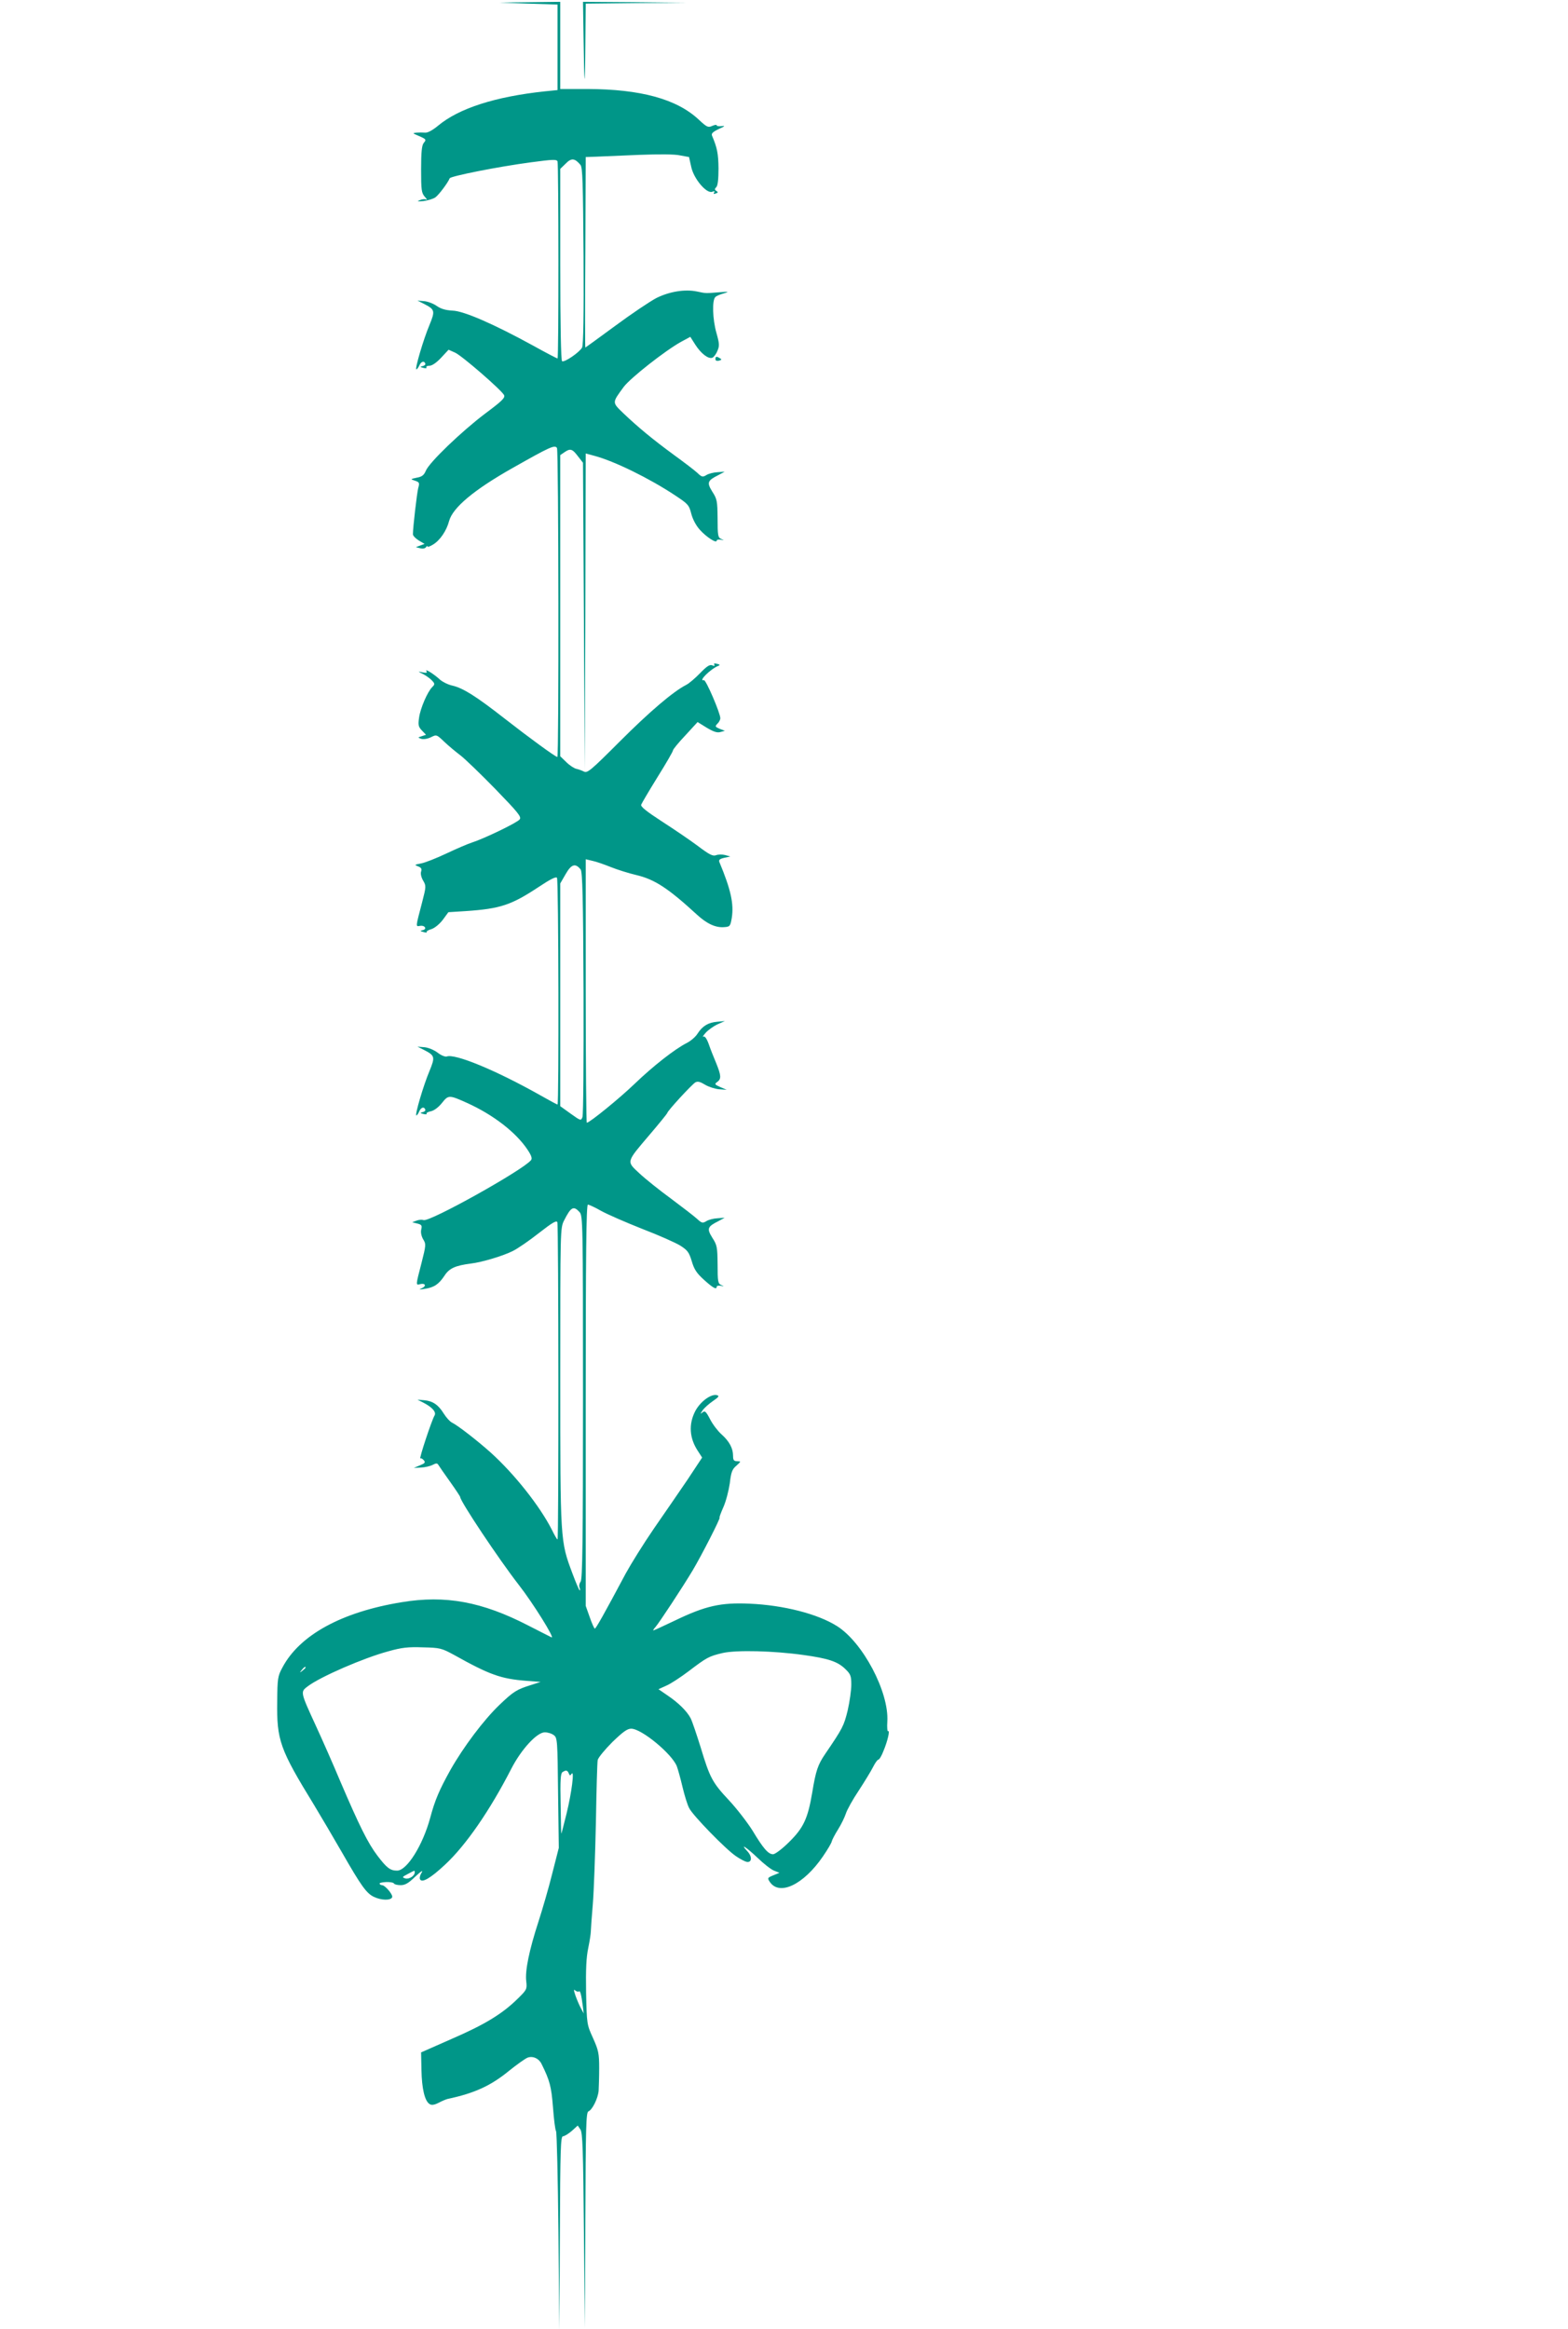
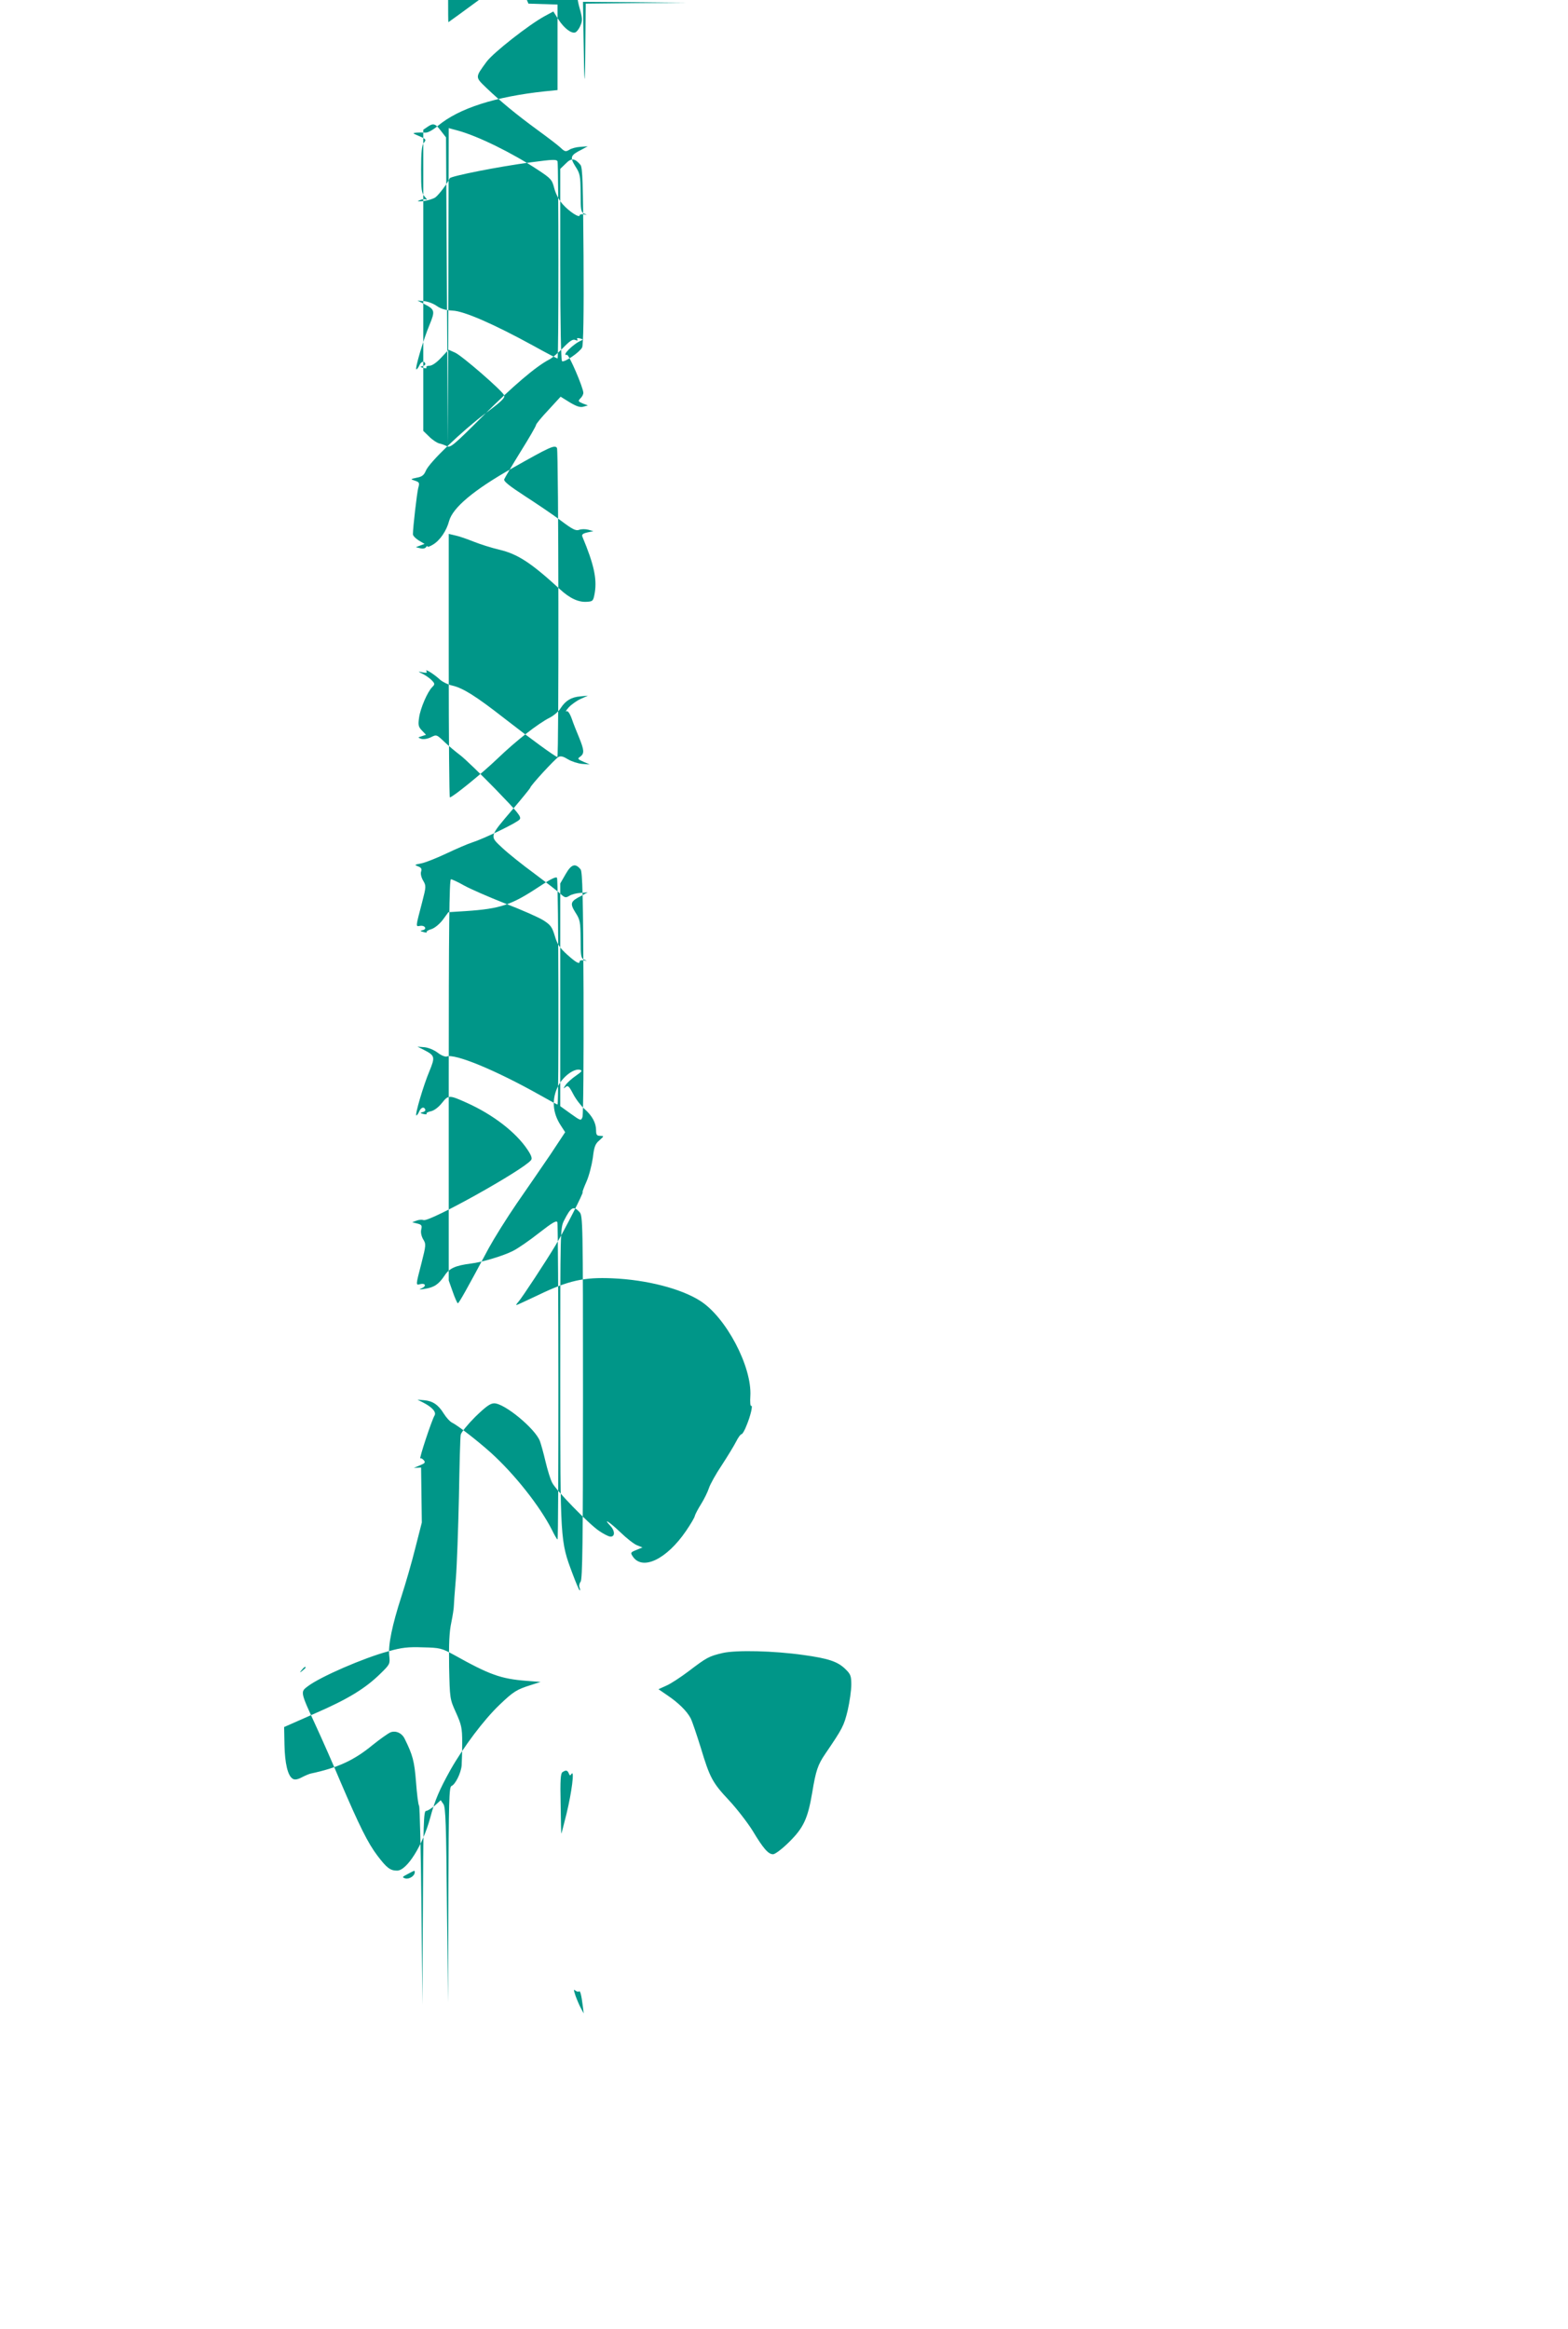
<svg xmlns="http://www.w3.org/2000/svg" version="1.0" width="862pt" height="1280pt" viewBox="0 0 862 1280" preserveAspectRatio="xMidYMid meet">
  <g transform="translate(0,1280) scale(0.1,-0.1)" fill="#009688" stroke="none">
-     <path d="M2905 12780 l160 -5 0 -235 0 -235 -70 -7 c-272 -29 -472 -93 -587 -189 -29 -24 -56 -39 -70 -38 -13 1 -34 1 -48 0 -23 -2 -23 -3 10 -17 44 -19 45 -21 29 -40 -10 -13 -14 -50 -14 -144 0 -114 2 -130 20 -151 11 -12 15 -19 8 -16 -6 4 -22 3 -35 -3 -18 -7 -14 -8 20 -5 24 3 53 12 65 20 19 13 71 83 79 105 4 12 272 65 447 88 120 16 141 17 146 5 6 -19 7 -1083 0 -1083 -3 0 -63 31 -133 70 -217 119 -382 191 -444 193 -37 2 -63 9 -86 25 -18 13 -49 25 -70 27 l-37 3 36 -18 c60 -31 62 -38 30 -116 -33 -78 -82 -244 -72 -244 3 0 11 10 16 21 10 23 27 28 33 11 2 -6 -5 -12 -15 -14 -15 -3 -14 -5 5 -10 12 -3 20 -2 16 3 -3 5 5 9 17 9 14 0 39 17 64 44 l41 44 36 -16 c39 -18 253 -204 269 -233 7 -15 -10 -32 -104 -102 -131 -99 -307 -268 -326 -314 -10 -24 -21 -33 -49 -38 -37 -8 -37 -8 -10 -17 24 -8 25 -12 17 -41 -7 -28 -29 -216 -29 -253 0 -8 14 -23 32 -34 l32 -19 -24 -9 -24 -9 24 -6 c15 -4 27 -1 32 6 4 7 8 8 8 4 0 -5 14 0 30 10 38 22 75 76 89 130 20 73 135 170 347 290 207 117 234 130 246 111 9 -15 11 -1698 2 -1698 -10 0 -154 105 -291 212 -155 121 -226 166 -285 180 -24 5 -54 20 -68 32 -33 31 -86 64 -76 48 6 -10 1 -11 -21 -7 -28 6 -28 6 4 -10 17 -9 39 -25 48 -35 16 -17 16 -21 2 -35 -27 -26 -66 -118 -73 -168 -6 -41 -4 -51 15 -71 l23 -24 -24 -8 c-22 -7 -22 -7 -3 -14 12 -4 34 -1 53 8 32 16 32 16 75 -25 23 -22 63 -55 88 -74 25 -19 111 -102 192 -185 125 -129 145 -153 134 -167 -13 -18 -196 -106 -262 -127 -22 -7 -85 -34 -140 -60 -55 -26 -118 -51 -140 -55 -37 -7 -38 -8 -17 -16 18 -7 22 -14 17 -29 -4 -11 1 -32 11 -49 17 -29 17 -33 -5 -118 -37 -142 -37 -135 -11 -131 27 4 39 -19 13 -24 -15 -3 -14 -5 5 -10 13 -4 21 -4 18 0 -4 3 8 11 26 16 18 6 45 28 63 52 l30 41 95 6 c192 13 251 33 405 135 60 40 92 56 97 48 9 -12 11 -1246 3 -1246 -3 0 -46 23 -95 51 -245 138 -469 230 -514 213 -8 -3 -31 6 -50 21 -20 15 -51 28 -73 30 l-38 3 36 -18 c60 -31 62 -38 30 -116 -33 -78 -82 -244 -72 -244 3 0 11 10 16 23 10 22 27 27 33 9 2 -6 -5 -12 -15 -14 -15 -3 -14 -5 5 -10 12 -3 20 -3 17 2 -2 4 8 10 24 13 18 4 42 22 61 46 35 44 39 44 135 1 145 -65 271 -162 335 -258 22 -33 27 -49 19 -58 -45 -55 -556 -340 -590 -329 -9 3 -27 2 -39 -3 l-24 -9 28 -7 c24 -6 27 -11 22 -32 -4 -15 0 -36 10 -54 17 -27 16 -33 -9 -132 -32 -123 -32 -122 -7 -115 29 7 36 -11 8 -23 -18 -8 -14 -8 17 -3 52 8 77 25 109 73 26 40 59 55 144 66 62 7 180 43 231 69 27 13 92 58 144 99 73 57 97 71 101 59 7 -18 8 -1743 1 -1743 -3 0 -17 24 -31 53 -66 130 -206 307 -337 425 -75 67 -181 149 -212 164 -11 5 -31 27 -45 49 -30 49 -61 70 -108 74 l-37 3 30 -15 c51 -26 75 -53 64 -72 -15 -24 -87 -241 -78 -236 4 3 12 -2 19 -10 10 -12 6 -17 -22 -28 l-33 -14 40 2 c22 1 51 8 64 15 20 10 25 10 32 -2 5 -8 33 -49 64 -92 30 -42 55 -80 55 -83 0 -23 211 -340 323 -484 78 -100 200 -296 179 -287 -4 2 -62 31 -128 65 -254 131 -455 168 -696 128 -331 -54 -562 -181 -656 -360 -25 -46 -27 -60 -28 -185 -3 -214 14 -262 203 -570 38 -63 107 -180 153 -260 106 -185 135 -225 175 -244 41 -20 94 -21 101 -2 5 14 -39 66 -56 66 -5 0 -11 3 -13 8 -3 4 12 8 34 9 21 1 41 -2 44 -7 3 -6 20 -10 38 -10 24 0 43 11 81 48 31 29 44 37 34 21 -9 -14 -13 -31 -8 -38 11 -19 58 8 137 82 114 106 246 297 364 527 55 107 141 200 184 200 17 0 39 -7 50 -16 19 -14 20 -29 23 -317 l4 -302 -36 -141 c-19 -77 -54 -197 -76 -265 -51 -157 -74 -269 -67 -327 5 -44 3 -47 -47 -96 -84 -83 -181 -142 -361 -220 l-170 -75 2 -98 c2 -101 18 -170 45 -186 10 -7 26 -5 49 7 19 10 41 19 49 21 150 32 239 73 340 156 41 33 86 65 100 71 29 11 63 -4 78 -36 44 -89 53 -122 62 -236 5 -66 12 -125 17 -132 4 -7 10 -256 13 -553 l5 -540 3 533 c2 459 4 532 17 532 8 0 29 13 48 29 l33 30 15 -22 c12 -18 15 -113 19 -557 l6 -535 2 593 c2 523 4 593 17 599 21 8 52 70 56 113 1 19 3 76 3 125 0 81 -4 98 -34 165 -34 75 -34 76 -38 250 -2 128 1 194 12 245 8 39 14 79 14 90 0 11 5 79 11 150 6 72 13 274 17 450 3 176 7 331 10 343 3 13 39 57 80 98 58 56 82 74 104 74 57 0 225 -139 251 -207 6 -16 20 -66 31 -113 11 -46 27 -99 37 -117 20 -40 200 -225 256 -263 23 -16 50 -30 60 -32 29 -5 31 29 4 58 -45 48 -6 23 55 -35 34 -33 75 -65 91 -71 l30 -12 -34 -14 c-32 -13 -33 -15 -19 -36 53 -79 186 -15 292 140 26 38 48 75 49 84 2 8 17 37 34 64 17 27 36 66 43 87 6 20 38 78 71 127 32 49 68 108 79 130 11 22 24 40 29 40 5 0 18 21 28 48 22 52 37 116 25 108 -4 -2 -6 22 -4 53 10 163 -135 436 -277 525 -106 67 -294 115 -481 123 -157 7 -242 -12 -408 -92 -63 -30 -117 -55 -120 -55 -3 0 2 8 11 18 21 24 150 220 205 312 50 84 155 290 148 290 -3 0 7 26 21 58 14 31 29 90 35 130 7 61 13 78 36 97 26 24 27 24 5 25 -19 0 -23 6 -23 30 0 41 -21 80 -64 118 -19 17 -47 53 -62 82 -23 44 -29 49 -42 38 -14 -11 -13 -9 1 12 9 13 35 36 57 51 32 22 36 28 21 32 -32 8 -91 -35 -119 -88 -37 -72 -32 -148 14 -218 l24 -37 -80 -121 c-45 -66 -128 -187 -185 -269 -57 -83 -126 -194 -155 -247 -120 -225 -164 -303 -170 -303 -3 0 -16 28 -28 63 l-22 62 0 1103 c0 826 3 1102 12 1102 6 0 39 -15 72 -34 34 -19 135 -63 226 -99 91 -35 186 -77 211 -93 39 -25 47 -36 62 -85 13 -45 27 -66 68 -103 50 -45 69 -55 69 -37 0 5 10 7 23 5 20 -4 20 -4 2 4 -18 8 -20 19 -20 113 -1 96 -3 107 -29 147 -31 50 -27 61 33 91 l35 19 -40 -3 c-21 -1 -49 -8 -61 -16 -20 -12 -25 -11 -50 12 -15 14 -80 64 -143 111 -63 46 -142 109 -175 140 -72 67 -74 59 57 213 52 61 95 114 96 118 2 13 136 158 155 169 13 7 27 3 53 -13 20 -12 55 -23 77 -25 l42 -3 -35 15 c-32 14 -33 17 -17 28 23 17 22 35 -6 104 -13 31 -32 78 -41 105 -11 30 -22 45 -29 40 -7 -3 -1 6 13 22 14 15 43 36 65 46 l40 18 -42 -4 c-49 -4 -81 -23 -108 -65 -11 -18 -38 -41 -60 -52 -65 -33 -184 -126 -285 -223 -84 -81 -249 -215 -264 -215 -3 0 -6 326 -6 724 l0 724 38 -9 c20 -4 65 -20 100 -34 35 -14 98 -34 141 -44 101 -24 175 -73 332 -217 55 -51 104 -73 150 -69 32 2 34 5 42 51 12 77 -5 155 -68 306 -5 12 1 18 27 24 l33 7 -28 8 c-16 4 -39 4 -51 -1 -18 -6 -36 3 -101 52 -44 33 -133 93 -198 135 -83 54 -116 80 -112 91 3 8 43 76 90 152 47 75 85 141 85 147 0 5 30 42 68 82 l67 73 50 -31 c37 -22 57 -29 75 -24 l25 7 -29 11 c-25 11 -26 13 -12 28 9 8 16 22 16 30 0 28 -79 212 -90 209 -34 -8 35 61 79 79 11 4 9 7 -7 11 -14 4 -20 2 -15 -5 4 -7 0 -8 -12 -3 -14 5 -30 -6 -66 -43 -27 -28 -61 -57 -77 -65 -72 -37 -201 -147 -364 -310 -161 -161 -179 -176 -198 -166 -12 6 -31 13 -42 15 -12 3 -37 19 -55 37 l-33 32 0 827 0 828 22 15 c33 23 44 20 75 -21 l28 -36 5 -846 5 -846 3 872 2 871 48 -13 c109 -29 301 -123 443 -217 71 -47 77 -53 89 -100 8 -31 26 -66 48 -90 36 -40 92 -76 92 -59 0 5 10 7 23 5 20 -4 20 -4 2 4 -18 8 -20 19 -20 113 -1 96 -3 107 -29 147 -31 50 -27 61 33 91 l35 19 -40 -3 c-21 -1 -49 -8 -61 -16 -20 -12 -25 -11 -50 13 -15 14 -73 58 -128 98 -116 85 -197 152 -277 228 -64 62 -64 57 1 146 38 50 229 200 316 248 l50 27 28 -44 c31 -48 71 -79 93 -71 8 3 21 20 28 38 12 27 11 40 -5 97 -22 76 -25 183 -6 199 6 6 28 15 47 20 30 9 27 10 -25 6 -76 -6 -72 -7 -123 4 -66 14 -152 0 -224 -36 -34 -18 -136 -86 -225 -152 -90 -66 -164 -120 -165 -120 -2 0 -2 236 0 523 l2 524 58 2 c31 1 137 6 235 10 110 4 197 4 226 -3 l49 -9 12 -54 c14 -66 84 -148 115 -137 13 5 16 4 11 -4 -5 -8 -2 -10 9 -5 13 4 14 7 3 14 -10 6 -10 11 0 21 8 8 12 43 12 103 -1 80 -7 112 -35 178 -6 13 2 21 36 38 34 15 38 19 17 16 -16 -2 -28 0 -28 4 0 5 -11 3 -25 -3 -22 -10 -29 -7 -74 35 -121 113 -319 167 -612 168 l-149 0 0 239 0 240 -167 -2 -168 -2 160 -6z m286 -886 c12 -14 14 -101 17 -501 2 -324 -1 -489 -8 -503 -14 -26 -97 -83 -110 -75 -6 4 -10 195 -10 531 l0 526 30 29 c31 32 50 30 81 -7z m1 -3872 c10 -12 14 -156 16 -677 1 -364 -1 -672 -6 -684 -8 -21 -9 -21 -65 19 l-57 41 0 612 0 612 30 52 c31 54 53 61 82 25z m-6 -1883 c18 -20 19 -52 19 -1019 0 -790 -3 -1000 -13 -1012 -7 -9 -10 -23 -6 -32 3 -9 4 -16 1 -16 -3 0 -21 42 -40 93 -67 179 -67 173 -67 1081 0 812 0 817 21 859 38 75 52 82 85 46z m-691 -2433 c197 -110 258 -132 399 -143 l78 -6 -53 -17 c-77 -24 -96 -35 -173 -109 -86 -82 -198 -231 -270 -358 -60 -108 -85 -165 -111 -263 -41 -151 -128 -290 -182 -290 -38 0 -57 15 -108 82 -53 70 -99 163 -204 408 -38 91 -99 229 -135 307 -86 187 -85 185 -44 216 70 53 308 156 442 192 74 21 110 25 191 22 95 -2 103 -5 170 -41z m1922 -1 c137 -19 188 -36 230 -77 29 -28 33 -38 33 -86 0 -30 -9 -94 -20 -142 -21 -85 -27 -97 -123 -238 -41 -60 -52 -92 -72 -214 -24 -142 -48 -193 -126 -270 -38 -38 -78 -68 -89 -68 -26 0 -53 30 -113 130 -29 46 -87 121 -129 166 -92 98 -106 125 -156 291 -22 70 -46 142 -55 160 -21 40 -68 86 -129 127 l-48 33 42 19 c24 10 79 46 124 80 100 76 111 82 187 100 76 17 281 12 444 -11z m-2737 -69 c0 -2 -8 -10 -17 -17 -16 -13 -17 -12 -4 4 13 16 21 21 21 13z m1447 -582 c5 -13 8 -13 15 -2 17 23 1 -101 -27 -217 -15 -60 -28 -111 -29 -112 -1 -1 -3 73 -4 164 -3 129 0 168 10 174 19 13 28 11 35 -7z m-847 -543 c0 -20 -30 -39 -51 -34 -20 6 -19 8 12 24 41 22 39 21 39 10z m903 -655 c6 7 13 -17 21 -81 l5 -40 -15 28 c-9 16 -22 47 -30 69 -11 33 -11 38 -1 29 8 -6 17 -8 20 -5z" />
+     <path d="M2905 12780 l160 -5 0 -235 0 -235 -70 -7 c-272 -29 -472 -93 -587 -189 -29 -24 -56 -39 -70 -38 -13 1 -34 1 -48 0 -23 -2 -23 -3 10 -17 44 -19 45 -21 29 -40 -10 -13 -14 -50 -14 -144 0 -114 2 -130 20 -151 11 -12 15 -19 8 -16 -6 4 -22 3 -35 -3 -18 -7 -14 -8 20 -5 24 3 53 12 65 20 19 13 71 83 79 105 4 12 272 65 447 88 120 16 141 17 146 5 6 -19 7 -1083 0 -1083 -3 0 -63 31 -133 70 -217 119 -382 191 -444 193 -37 2 -63 9 -86 25 -18 13 -49 25 -70 27 l-37 3 36 -18 c60 -31 62 -38 30 -116 -33 -78 -82 -244 -72 -244 3 0 11 10 16 21 10 23 27 28 33 11 2 -6 -5 -12 -15 -14 -15 -3 -14 -5 5 -10 12 -3 20 -2 16 3 -3 5 5 9 17 9 14 0 39 17 64 44 l41 44 36 -16 c39 -18 253 -204 269 -233 7 -15 -10 -32 -104 -102 -131 -99 -307 -268 -326 -314 -10 -24 -21 -33 -49 -38 -37 -8 -37 -8 -10 -17 24 -8 25 -12 17 -41 -7 -28 -29 -216 -29 -253 0 -8 14 -23 32 -34 l32 -19 -24 -9 -24 -9 24 -6 c15 -4 27 -1 32 6 4 7 8 8 8 4 0 -5 14 0 30 10 38 22 75 76 89 130 20 73 135 170 347 290 207 117 234 130 246 111 9 -15 11 -1698 2 -1698 -10 0 -154 105 -291 212 -155 121 -226 166 -285 180 -24 5 -54 20 -68 32 -33 31 -86 64 -76 48 6 -10 1 -11 -21 -7 -28 6 -28 6 4 -10 17 -9 39 -25 48 -35 16 -17 16 -21 2 -35 -27 -26 -66 -118 -73 -168 -6 -41 -4 -51 15 -71 l23 -24 -24 -8 c-22 -7 -22 -7 -3 -14 12 -4 34 -1 53 8 32 16 32 16 75 -25 23 -22 63 -55 88 -74 25 -19 111 -102 192 -185 125 -129 145 -153 134 -167 -13 -18 -196 -106 -262 -127 -22 -7 -85 -34 -140 -60 -55 -26 -118 -51 -140 -55 -37 -7 -38 -8 -17 -16 18 -7 22 -14 17 -29 -4 -11 1 -32 11 -49 17 -29 17 -33 -5 -118 -37 -142 -37 -135 -11 -131 27 4 39 -19 13 -24 -15 -3 -14 -5 5 -10 13 -4 21 -4 18 0 -4 3 8 11 26 16 18 6 45 28 63 52 l30 41 95 6 c192 13 251 33 405 135 60 40 92 56 97 48 9 -12 11 -1246 3 -1246 -3 0 -46 23 -95 51 -245 138 -469 230 -514 213 -8 -3 -31 6 -50 21 -20 15 -51 28 -73 30 l-38 3 36 -18 c60 -31 62 -38 30 -116 -33 -78 -82 -244 -72 -244 3 0 11 10 16 23 10 22 27 27 33 9 2 -6 -5 -12 -15 -14 -15 -3 -14 -5 5 -10 12 -3 20 -3 17 2 -2 4 8 10 24 13 18 4 42 22 61 46 35 44 39 44 135 1 145 -65 271 -162 335 -258 22 -33 27 -49 19 -58 -45 -55 -556 -340 -590 -329 -9 3 -27 2 -39 -3 l-24 -9 28 -7 c24 -6 27 -11 22 -32 -4 -15 0 -36 10 -54 17 -27 16 -33 -9 -132 -32 -123 -32 -122 -7 -115 29 7 36 -11 8 -23 -18 -8 -14 -8 17 -3 52 8 77 25 109 73 26 40 59 55 144 66 62 7 180 43 231 69 27 13 92 58 144 99 73 57 97 71 101 59 7 -18 8 -1743 1 -1743 -3 0 -17 24 -31 53 -66 130 -206 307 -337 425 -75 67 -181 149 -212 164 -11 5 -31 27 -45 49 -30 49 -61 70 -108 74 l-37 3 30 -15 c51 -26 75 -53 64 -72 -15 -24 -87 -241 -78 -236 4 3 12 -2 19 -10 10 -12 6 -17 -22 -28 l-33 -14 40 2 l4 -302 -36 -141 c-19 -77 -54 -197 -76 -265 -51 -157 -74 -269 -67 -327 5 -44 3 -47 -47 -96 -84 -83 -181 -142 -361 -220 l-170 -75 2 -98 c2 -101 18 -170 45 -186 10 -7 26 -5 49 7 19 10 41 19 49 21 150 32 239 73 340 156 41 33 86 65 100 71 29 11 63 -4 78 -36 44 -89 53 -122 62 -236 5 -66 12 -125 17 -132 4 -7 10 -256 13 -553 l5 -540 3 533 c2 459 4 532 17 532 8 0 29 13 48 29 l33 30 15 -22 c12 -18 15 -113 19 -557 l6 -535 2 593 c2 523 4 593 17 599 21 8 52 70 56 113 1 19 3 76 3 125 0 81 -4 98 -34 165 -34 75 -34 76 -38 250 -2 128 1 194 12 245 8 39 14 79 14 90 0 11 5 79 11 150 6 72 13 274 17 450 3 176 7 331 10 343 3 13 39 57 80 98 58 56 82 74 104 74 57 0 225 -139 251 -207 6 -16 20 -66 31 -113 11 -46 27 -99 37 -117 20 -40 200 -225 256 -263 23 -16 50 -30 60 -32 29 -5 31 29 4 58 -45 48 -6 23 55 -35 34 -33 75 -65 91 -71 l30 -12 -34 -14 c-32 -13 -33 -15 -19 -36 53 -79 186 -15 292 140 26 38 48 75 49 84 2 8 17 37 34 64 17 27 36 66 43 87 6 20 38 78 71 127 32 49 68 108 79 130 11 22 24 40 29 40 5 0 18 21 28 48 22 52 37 116 25 108 -4 -2 -6 22 -4 53 10 163 -135 436 -277 525 -106 67 -294 115 -481 123 -157 7 -242 -12 -408 -92 -63 -30 -117 -55 -120 -55 -3 0 2 8 11 18 21 24 150 220 205 312 50 84 155 290 148 290 -3 0 7 26 21 58 14 31 29 90 35 130 7 61 13 78 36 97 26 24 27 24 5 25 -19 0 -23 6 -23 30 0 41 -21 80 -64 118 -19 17 -47 53 -62 82 -23 44 -29 49 -42 38 -14 -11 -13 -9 1 12 9 13 35 36 57 51 32 22 36 28 21 32 -32 8 -91 -35 -119 -88 -37 -72 -32 -148 14 -218 l24 -37 -80 -121 c-45 -66 -128 -187 -185 -269 -57 -83 -126 -194 -155 -247 -120 -225 -164 -303 -170 -303 -3 0 -16 28 -28 63 l-22 62 0 1103 c0 826 3 1102 12 1102 6 0 39 -15 72 -34 34 -19 135 -63 226 -99 91 -35 186 -77 211 -93 39 -25 47 -36 62 -85 13 -45 27 -66 68 -103 50 -45 69 -55 69 -37 0 5 10 7 23 5 20 -4 20 -4 2 4 -18 8 -20 19 -20 113 -1 96 -3 107 -29 147 -31 50 -27 61 33 91 l35 19 -40 -3 c-21 -1 -49 -8 -61 -16 -20 -12 -25 -11 -50 12 -15 14 -80 64 -143 111 -63 46 -142 109 -175 140 -72 67 -74 59 57 213 52 61 95 114 96 118 2 13 136 158 155 169 13 7 27 3 53 -13 20 -12 55 -23 77 -25 l42 -3 -35 15 c-32 14 -33 17 -17 28 23 17 22 35 -6 104 -13 31 -32 78 -41 105 -11 30 -22 45 -29 40 -7 -3 -1 6 13 22 14 15 43 36 65 46 l40 18 -42 -4 c-49 -4 -81 -23 -108 -65 -11 -18 -38 -41 -60 -52 -65 -33 -184 -126 -285 -223 -84 -81 -249 -215 -264 -215 -3 0 -6 326 -6 724 l0 724 38 -9 c20 -4 65 -20 100 -34 35 -14 98 -34 141 -44 101 -24 175 -73 332 -217 55 -51 104 -73 150 -69 32 2 34 5 42 51 12 77 -5 155 -68 306 -5 12 1 18 27 24 l33 7 -28 8 c-16 4 -39 4 -51 -1 -18 -6 -36 3 -101 52 -44 33 -133 93 -198 135 -83 54 -116 80 -112 91 3 8 43 76 90 152 47 75 85 141 85 147 0 5 30 42 68 82 l67 73 50 -31 c37 -22 57 -29 75 -24 l25 7 -29 11 c-25 11 -26 13 -12 28 9 8 16 22 16 30 0 28 -79 212 -90 209 -34 -8 35 61 79 79 11 4 9 7 -7 11 -14 4 -20 2 -15 -5 4 -7 0 -8 -12 -3 -14 5 -30 -6 -66 -43 -27 -28 -61 -57 -77 -65 -72 -37 -201 -147 -364 -310 -161 -161 -179 -176 -198 -166 -12 6 -31 13 -42 15 -12 3 -37 19 -55 37 l-33 32 0 827 0 828 22 15 c33 23 44 20 75 -21 l28 -36 5 -846 5 -846 3 872 2 871 48 -13 c109 -29 301 -123 443 -217 71 -47 77 -53 89 -100 8 -31 26 -66 48 -90 36 -40 92 -76 92 -59 0 5 10 7 23 5 20 -4 20 -4 2 4 -18 8 -20 19 -20 113 -1 96 -3 107 -29 147 -31 50 -27 61 33 91 l35 19 -40 -3 c-21 -1 -49 -8 -61 -16 -20 -12 -25 -11 -50 13 -15 14 -73 58 -128 98 -116 85 -197 152 -277 228 -64 62 -64 57 1 146 38 50 229 200 316 248 l50 27 28 -44 c31 -48 71 -79 93 -71 8 3 21 20 28 38 12 27 11 40 -5 97 -22 76 -25 183 -6 199 6 6 28 15 47 20 30 9 27 10 -25 6 -76 -6 -72 -7 -123 4 -66 14 -152 0 -224 -36 -34 -18 -136 -86 -225 -152 -90 -66 -164 -120 -165 -120 -2 0 -2 236 0 523 l2 524 58 2 c31 1 137 6 235 10 110 4 197 4 226 -3 l49 -9 12 -54 c14 -66 84 -148 115 -137 13 5 16 4 11 -4 -5 -8 -2 -10 9 -5 13 4 14 7 3 14 -10 6 -10 11 0 21 8 8 12 43 12 103 -1 80 -7 112 -35 178 -6 13 2 21 36 38 34 15 38 19 17 16 -16 -2 -28 0 -28 4 0 5 -11 3 -25 -3 -22 -10 -29 -7 -74 35 -121 113 -319 167 -612 168 l-149 0 0 239 0 240 -167 -2 -168 -2 160 -6z m286 -886 c12 -14 14 -101 17 -501 2 -324 -1 -489 -8 -503 -14 -26 -97 -83 -110 -75 -6 4 -10 195 -10 531 l0 526 30 29 c31 32 50 30 81 -7z m1 -3872 c10 -12 14 -156 16 -677 1 -364 -1 -672 -6 -684 -8 -21 -9 -21 -65 19 l-57 41 0 612 0 612 30 52 c31 54 53 61 82 25z m-6 -1883 c18 -20 19 -52 19 -1019 0 -790 -3 -1000 -13 -1012 -7 -9 -10 -23 -6 -32 3 -9 4 -16 1 -16 -3 0 -21 42 -40 93 -67 179 -67 173 -67 1081 0 812 0 817 21 859 38 75 52 82 85 46z m-691 -2433 c197 -110 258 -132 399 -143 l78 -6 -53 -17 c-77 -24 -96 -35 -173 -109 -86 -82 -198 -231 -270 -358 -60 -108 -85 -165 -111 -263 -41 -151 -128 -290 -182 -290 -38 0 -57 15 -108 82 -53 70 -99 163 -204 408 -38 91 -99 229 -135 307 -86 187 -85 185 -44 216 70 53 308 156 442 192 74 21 110 25 191 22 95 -2 103 -5 170 -41z m1922 -1 c137 -19 188 -36 230 -77 29 -28 33 -38 33 -86 0 -30 -9 -94 -20 -142 -21 -85 -27 -97 -123 -238 -41 -60 -52 -92 -72 -214 -24 -142 -48 -193 -126 -270 -38 -38 -78 -68 -89 -68 -26 0 -53 30 -113 130 -29 46 -87 121 -129 166 -92 98 -106 125 -156 291 -22 70 -46 142 -55 160 -21 40 -68 86 -129 127 l-48 33 42 19 c24 10 79 46 124 80 100 76 111 82 187 100 76 17 281 12 444 -11z m-2737 -69 c0 -2 -8 -10 -17 -17 -16 -13 -17 -12 -4 4 13 16 21 21 21 13z m1447 -582 c5 -13 8 -13 15 -2 17 23 1 -101 -27 -217 -15 -60 -28 -111 -29 -112 -1 -1 -3 73 -4 164 -3 129 0 168 10 174 19 13 28 11 35 -7z m-847 -543 c0 -20 -30 -39 -51 -34 -20 6 -19 8 12 24 41 22 39 21 39 10z m903 -655 c6 7 13 -17 21 -81 l5 -40 -15 28 c-9 16 -22 47 -30 69 -11 33 -11 38 -1 29 8 -6 17 -8 20 -5z" />
    <path d="M3208 12593 c4 -285 8 -303 10 -41 l2 228 278 3 277 2 -285 3 -285 2 3 -197z" />
-     <path d="M3933 10826 c0 -8 8 -11 20 -8 14 4 16 7 5 13 -19 12 -25 11 -25 -5z" />
  </g>
</svg>